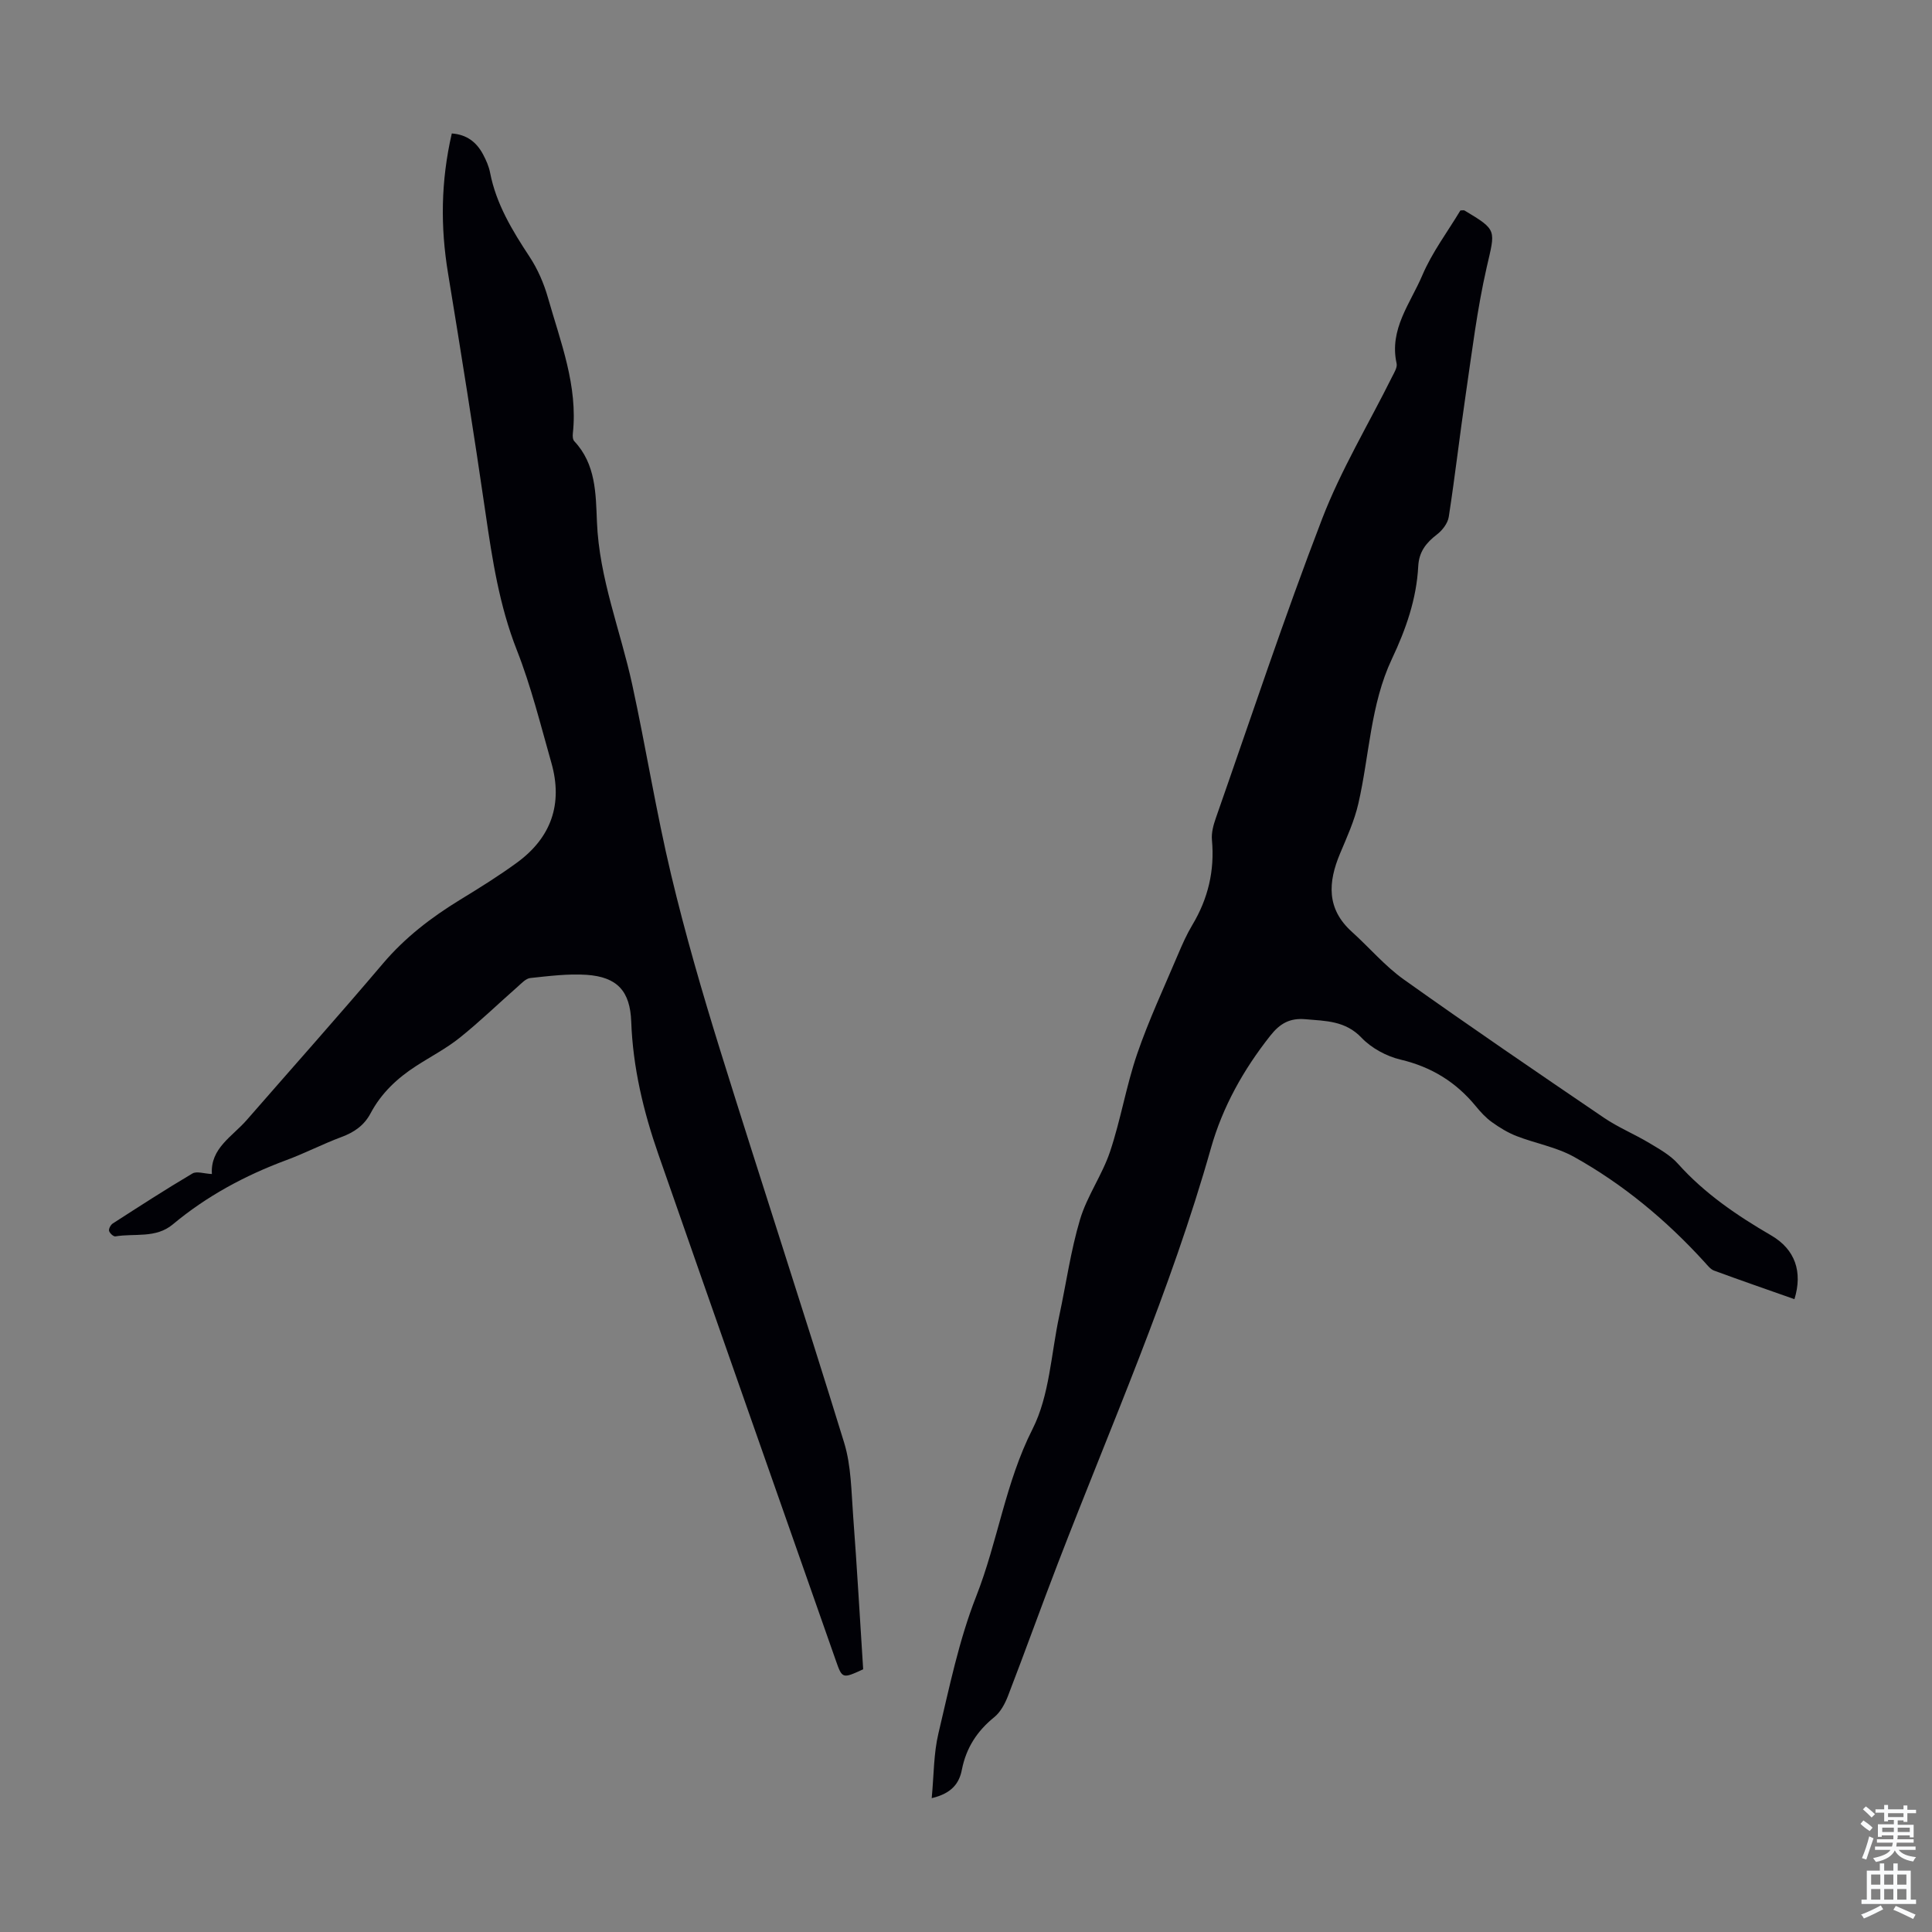
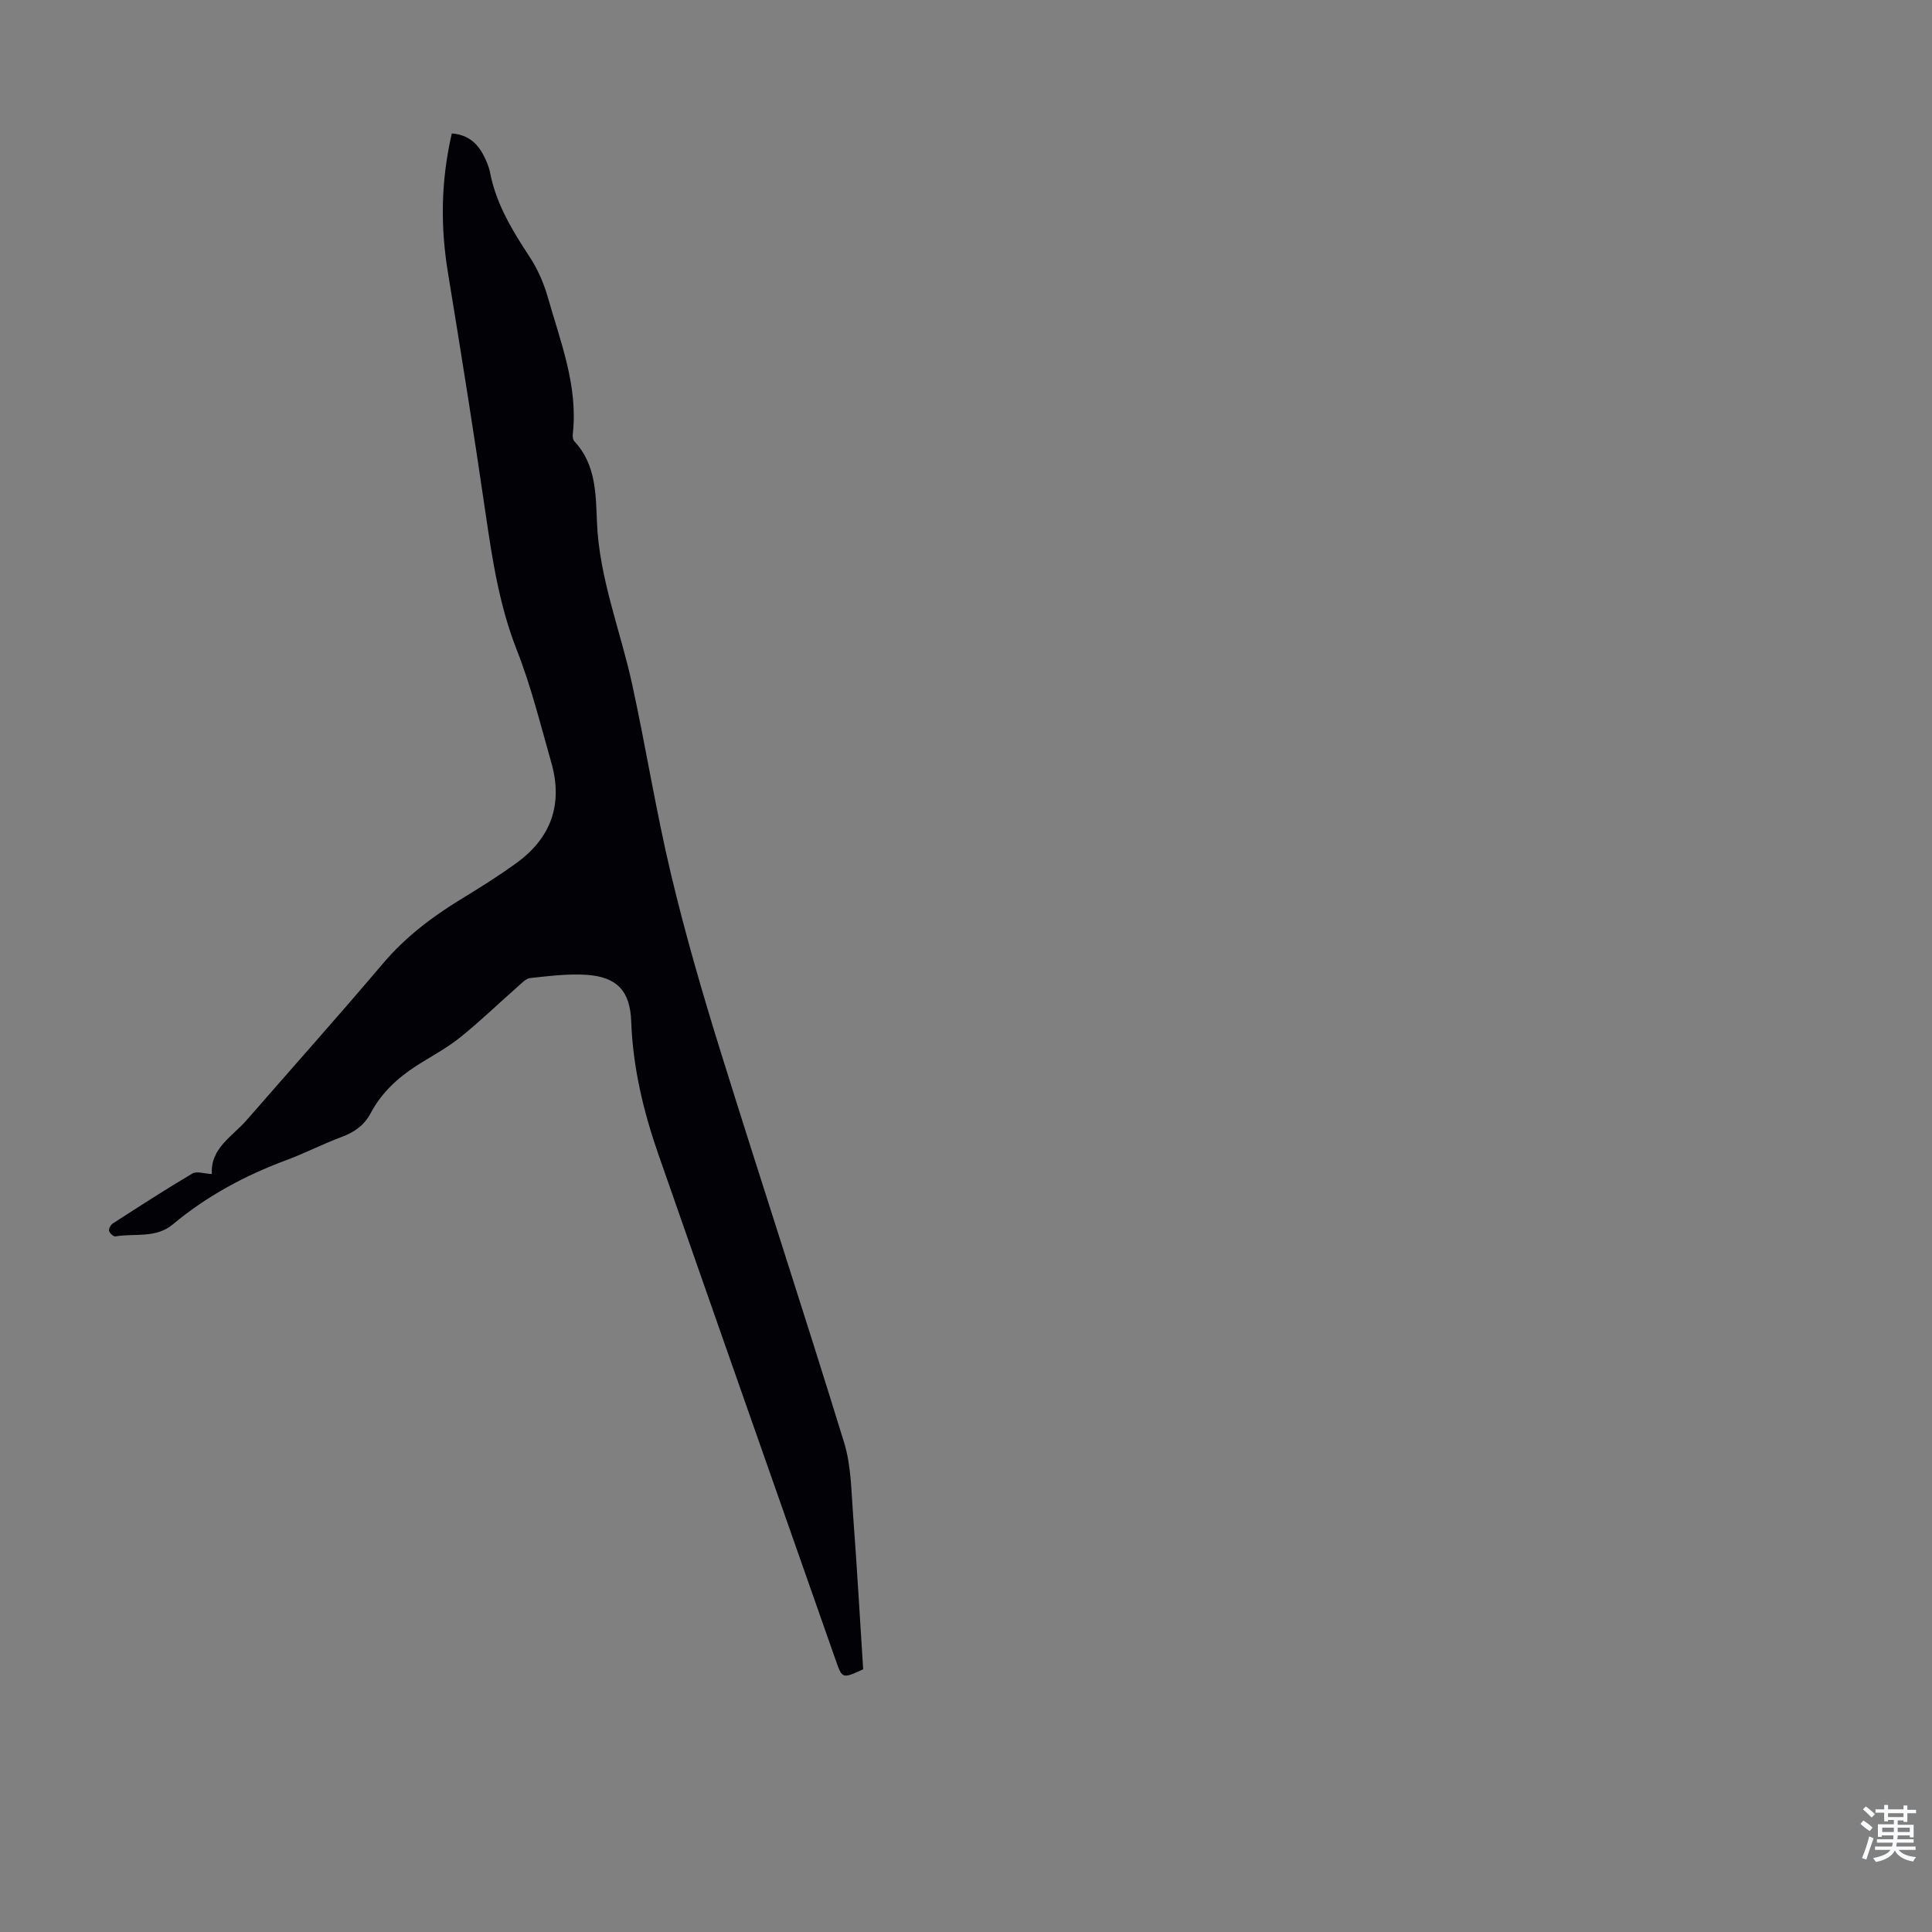
<svg xmlns="http://www.w3.org/2000/svg" enable-background="new 0 0 400 400" viewBox="0 0 400 400">
  <rect x="0" y="0" width="400" height="400" fill="#808080" stroke="none" />
-   <path d="m192.9 372.29c.46-4.86.4-9.23 1.38-13.36 2.27-9.56 4.25-19.32 7.83-28.42 4.47-11.36 6.04-23.55 11.67-34.65 3.52-6.95 3.83-15.53 5.52-23.39 1.43-6.67 2.37-13.48 4.31-19.99 1.45-4.86 4.59-9.21 6.21-14.04 2.22-6.62 3.35-13.62 5.61-20.22 2.41-7.03 5.59-13.81 8.49-20.67.87-2.06 1.79-4.12 2.93-6.03 3.27-5.45 4.65-11.25 4.07-17.6-.14-1.49.3-3.11.81-4.56 7.24-20.67 14.13-41.48 21.99-61.91 3.91-10.17 9.63-19.64 14.5-29.44.44-.88 1.12-1.95.93-2.77-1.57-7.07 2.86-12.44 5.32-18.23 2.03-4.78 5.26-9.05 7.89-13.44.44 0 .7-.08.85.01 6.86 4.1 6.37 3.99 4.6 11.74-1.99 8.69-3.06 17.6-4.36 26.44-1.24 8.41-2.2 16.86-3.5 25.26-.21 1.33-1.33 2.79-2.45 3.64-2.24 1.73-3.71 3.56-3.87 6.58-.35 6.78-2.55 13.04-5.45 19.18-4.46 9.45-4.65 19.96-6.95 29.96-.81 3.54-2.36 6.94-3.78 10.32-2.5 5.95-2.85 11.45 2.44 16.22 3.63 3.27 6.84 7.09 10.78 9.89 13.67 9.73 27.54 19.18 41.41 28.61 2.94 2 6.31 3.38 9.37 5.22 2.1 1.26 4.36 2.51 5.95 4.3 5.53 6.18 12.23 10.72 19.32 14.85 4.95 2.88 6.54 7.54 4.8 13.19-5.55-1.96-11.11-3.88-16.63-5.91-.76-.28-1.36-1.09-1.95-1.73-7.89-8.67-16.83-16.12-27.05-21.82-3.64-2.03-7.97-2.78-11.91-4.31-1.8-.7-3.51-1.75-5.09-2.88-1.26-.9-2.35-2.09-3.34-3.3-4.1-5-9.19-8.14-15.58-9.65-2.91-.69-6.02-2.37-8.07-4.52-3.37-3.54-7.4-3.47-11.6-3.84-3.24-.29-5.29.86-7.3 3.41-5.56 7.03-9.87 14.73-12.29 23.29-8.32 29.44-20.68 57.37-31.64 85.83-3.54 9.18-6.85 18.44-10.39 27.61-.62 1.6-1.55 3.33-2.84 4.37-3.55 2.87-5.8 6.35-6.69 10.84-.52 2.74-2 4.92-6.25 5.92z" fill="#010106" />
  <path d="m93.54 27.63c3.16.23 5.15 1.85 6.48 4.35.62 1.17 1.19 2.45 1.44 3.74 1.26 6.52 4.6 12 8.18 17.44 1.68 2.55 2.96 5.5 3.8 8.45 2.61 9.2 6.24 18.25 5.16 28.14-.06.53-.02 1.26.3 1.6 4.48 4.75 4.45 10.88 4.69 16.7.47 11.69 4.86 22.45 7.3 33.66 2.85 13.1 4.95 26.37 8.06 39.4 2.92 12.25 6.44 24.38 10.18 36.41 8.43 27.09 17.3 54.05 25.64 81.17 1.48 4.82 1.48 10.13 1.87 15.24.8 10.58 1.39 21.18 2.07 31.68-4.32 1.98-4.33 1.98-5.69-1.9-12.24-34.89-24.53-69.77-36.7-104.69-3.1-8.89-5.29-18.01-5.63-27.5-.23-6.29-2.87-9.25-9.22-9.69-3.86-.26-7.8.25-11.68.66-.93.1-1.82 1.1-2.63 1.81-4.01 3.52-7.85 7.25-12 10.57-2.78 2.22-6 3.89-9 5.83-3.91 2.52-7.23 5.63-9.43 9.79-1.33 2.51-3.39 3.94-6.04 4.92-3.87 1.44-7.56 3.36-11.43 4.79-8.56 3.18-16.48 7.45-23.5 13.31-3.52 2.93-7.89 1.8-11.87 2.47-.39.07-1.2-.67-1.31-1.15-.1-.44.34-1.25.78-1.53 5.45-3.51 10.9-7.04 16.48-10.34.89-.53 2.44.04 4.03.11-.35-5.33 4.21-7.74 7.22-11.19 9.41-10.8 18.95-21.49 28.22-32.42 4.57-5.38 9.99-9.53 15.94-13.17 4-2.44 8-4.93 11.78-7.69 7.1-5.18 9.54-12.17 7.13-20.65-2.23-7.84-4.19-15.81-7.16-23.37-3.61-9.18-5.07-18.69-6.47-28.31-2.41-16.59-5.05-33.15-7.77-49.7-1.58-9.56-1.51-18.98.78-28.94z" fill="#010106" />
  <g fill="#fafbfc">
    <path d="m385.2 377.6.6-.7c.6.4 1.3.9 1.9 1.5l-.6.7c-.8-.5-1.4-1-1.9-1.5zm.3 7.1c.6-1.4 1.1-2.9 1.5-4.5.3.1.6.3.9.4-.5 1.4-1 2.9-1.5 4.4zm.2-10.1.6-.6c.7.5 1.3 1.1 1.9 1.6l-.7.7c-.6-.6-1.2-1.2-1.8-1.7zm8.4-.8h.8v.9h1.8v.7h-1.8v1.8h-.8v-.3h-1.2v.9h3.3v2.6h-.8v-.4h-2.5c0 .3 0 .6-.1.8h3.4v.7h-3.5c0 .3-.1.6-.1.8h4v.7h-3.5c.7.9 1.9 1.3 3.6 1.5-.2.2-.4.5-.6.9-1.9-.3-3.2-1.1-3.8-2.3-.5 1.1-1.8 2-3.9 2.4-.2-.3-.4-.5-.6-.8 1.9-.4 3.1-.9 3.6-1.7h-3.2v-.7h3.5c.1-.2.1-.5.2-.8h-3.3v-.7h3.4c0-.2 0-.5 0-.8h-2.4v.3h-.8v-2.6h3.3v-.9h-1.2v.3h-.8v-1.8h-1.8v-.7h1.8v-.9h.8v.9h3.2zm-4.4 5.5h2.4c0-.3 0-.6 0-.9h-2.4zm1.2-3.1h3.2v-.8h-3.2zm4.4 2.2h-2.4v.9h2.5v-.9z" />
-     <path d="m389.2 385.8h.9v1.5h1.9v-1.5h.9v1.5h2.7v6h1.1v.9h-11.3v-.9h1.1v-6h2.7zm.2 8.7.5.8c-1.2.6-2.5 1.3-4 1.9-.2-.3-.3-.6-.6-.8 1.6-.6 3-1.3 4.1-1.9zm-2-4.3h1.9v-2.1h-1.9zm0 3.1h1.9v-2.2h-1.9zm2.7-3.1h1.9v-2.1h-1.9zm0 3.1h1.9v-2.2h-1.9zm2.4 1.3c1.4.6 2.7 1.2 4.1 1.8l-.5.9c-1.5-.7-2.8-1.4-4.1-1.9zm2.2-6.5h-1.9v2.1h1.9zm-1.9 5.2h1.9v-2.2h-1.9z" />
  </g>
</svg>